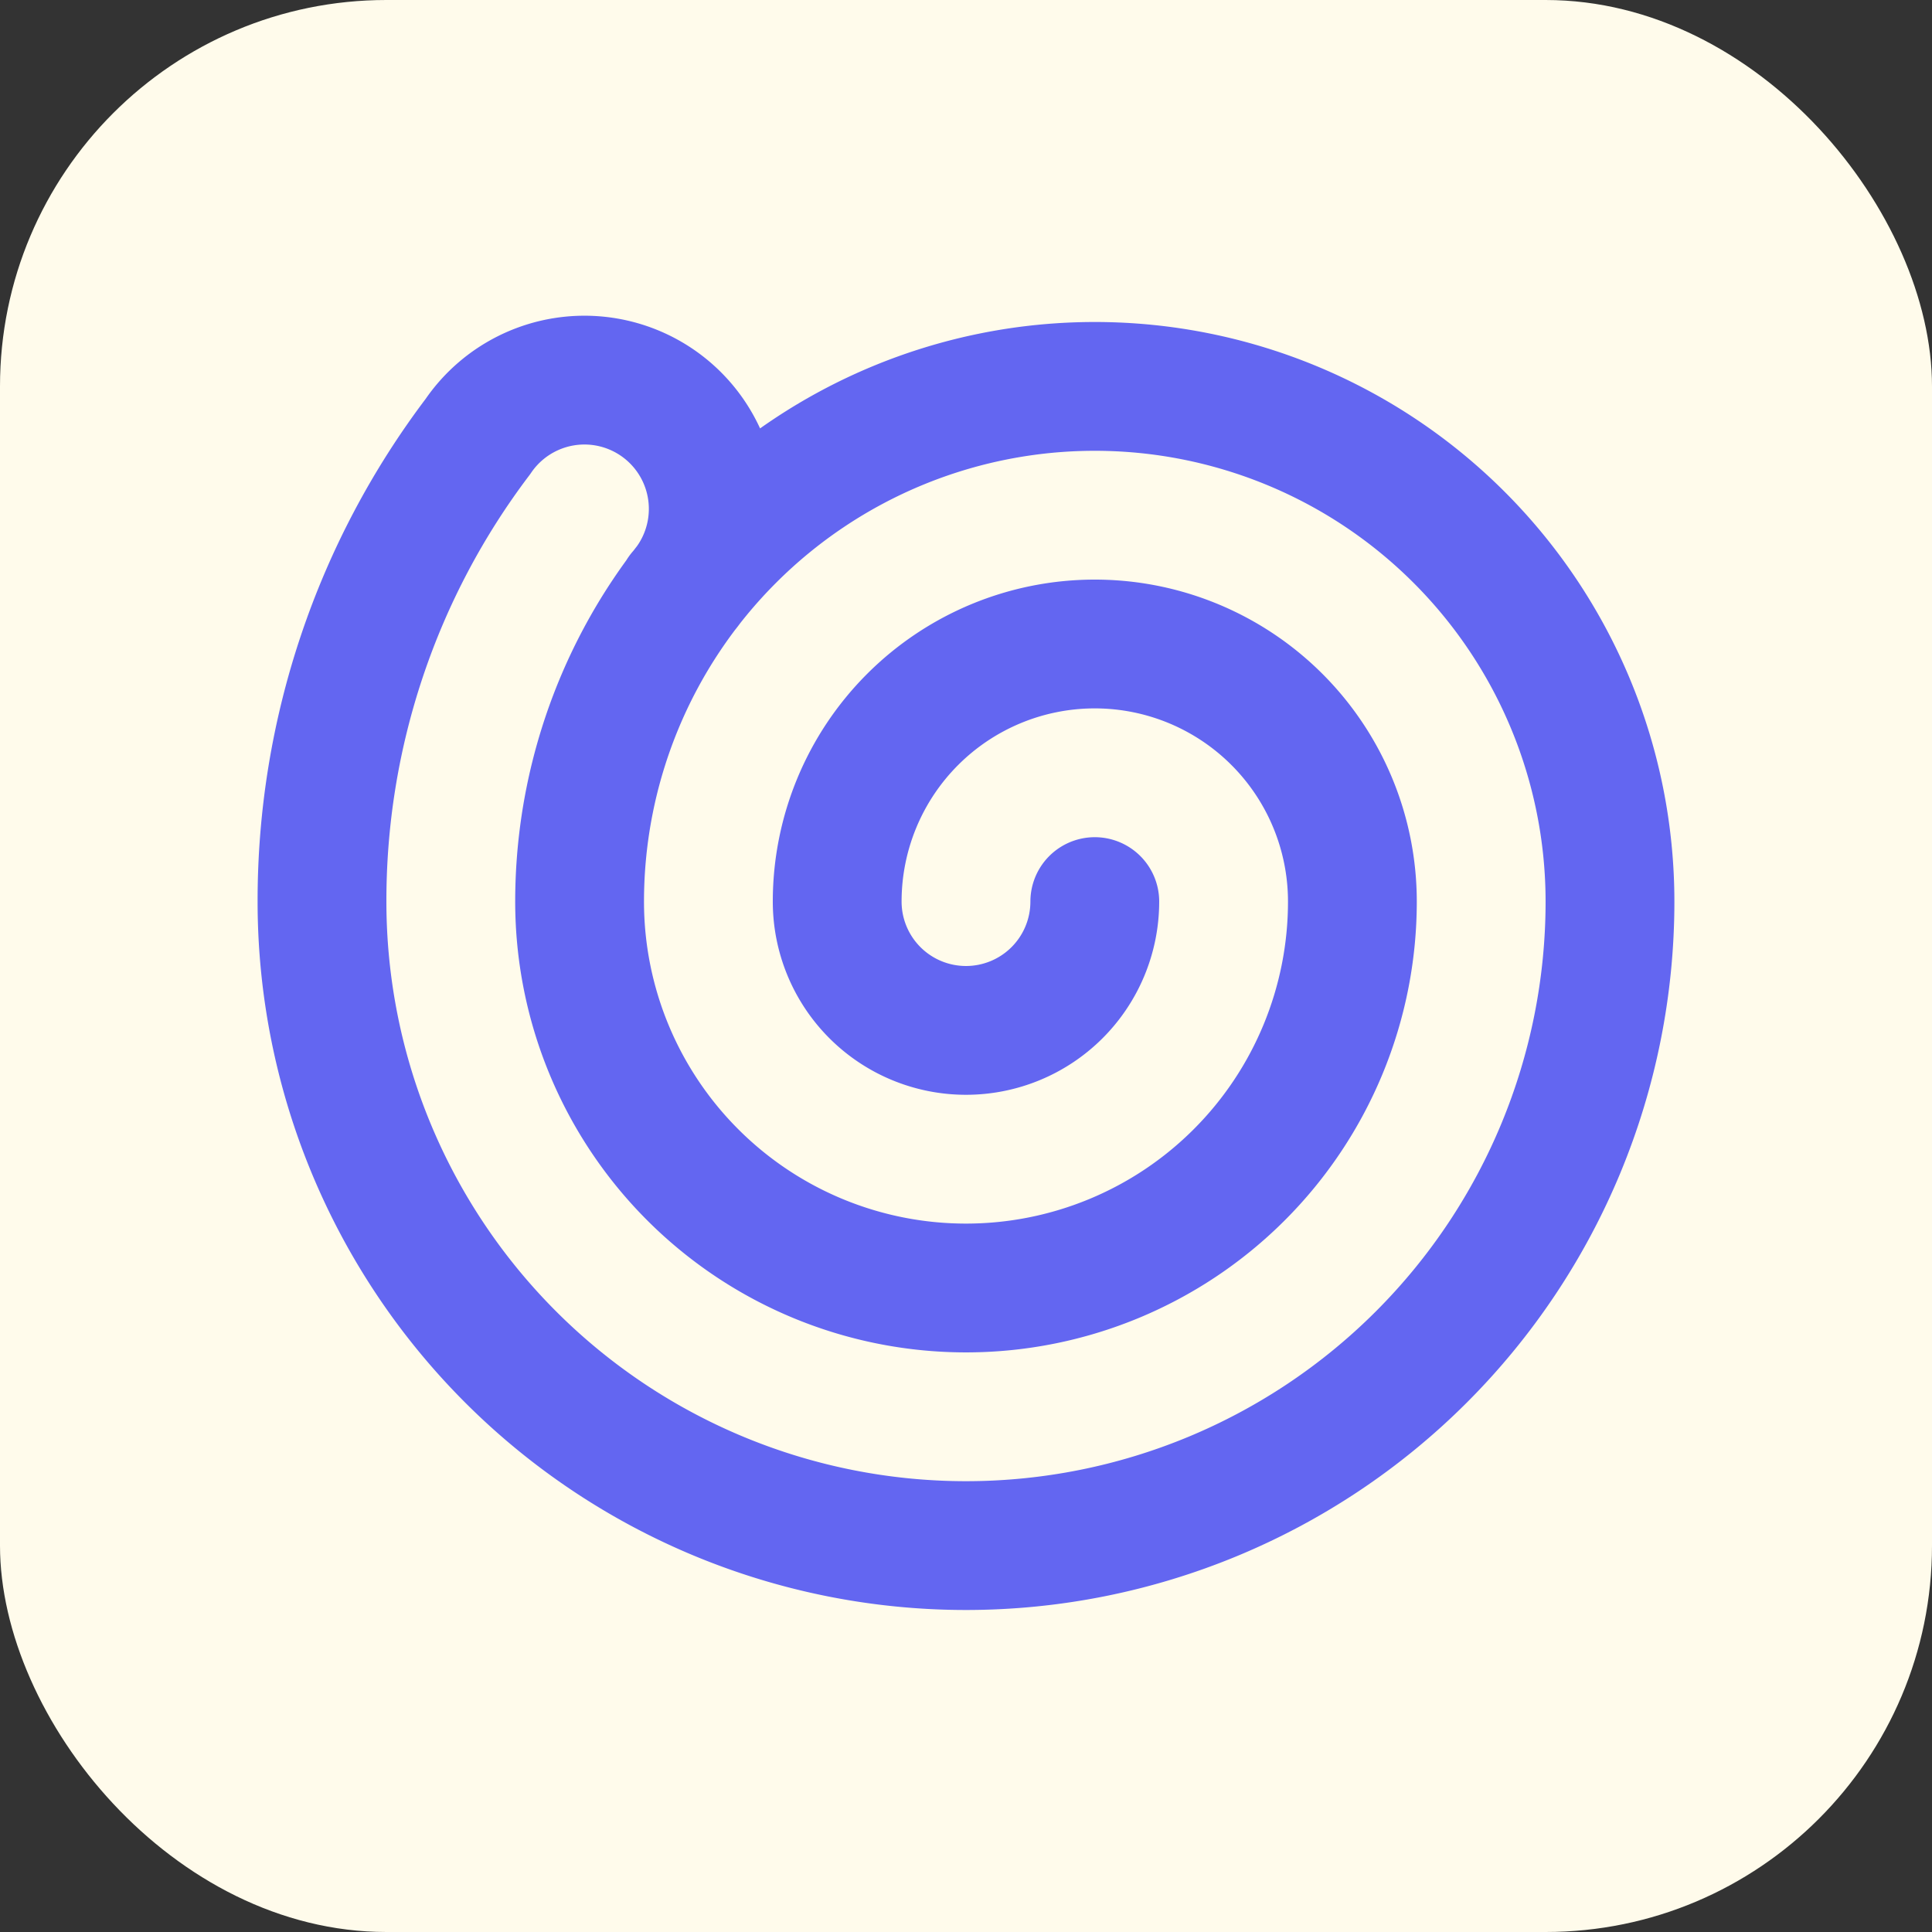
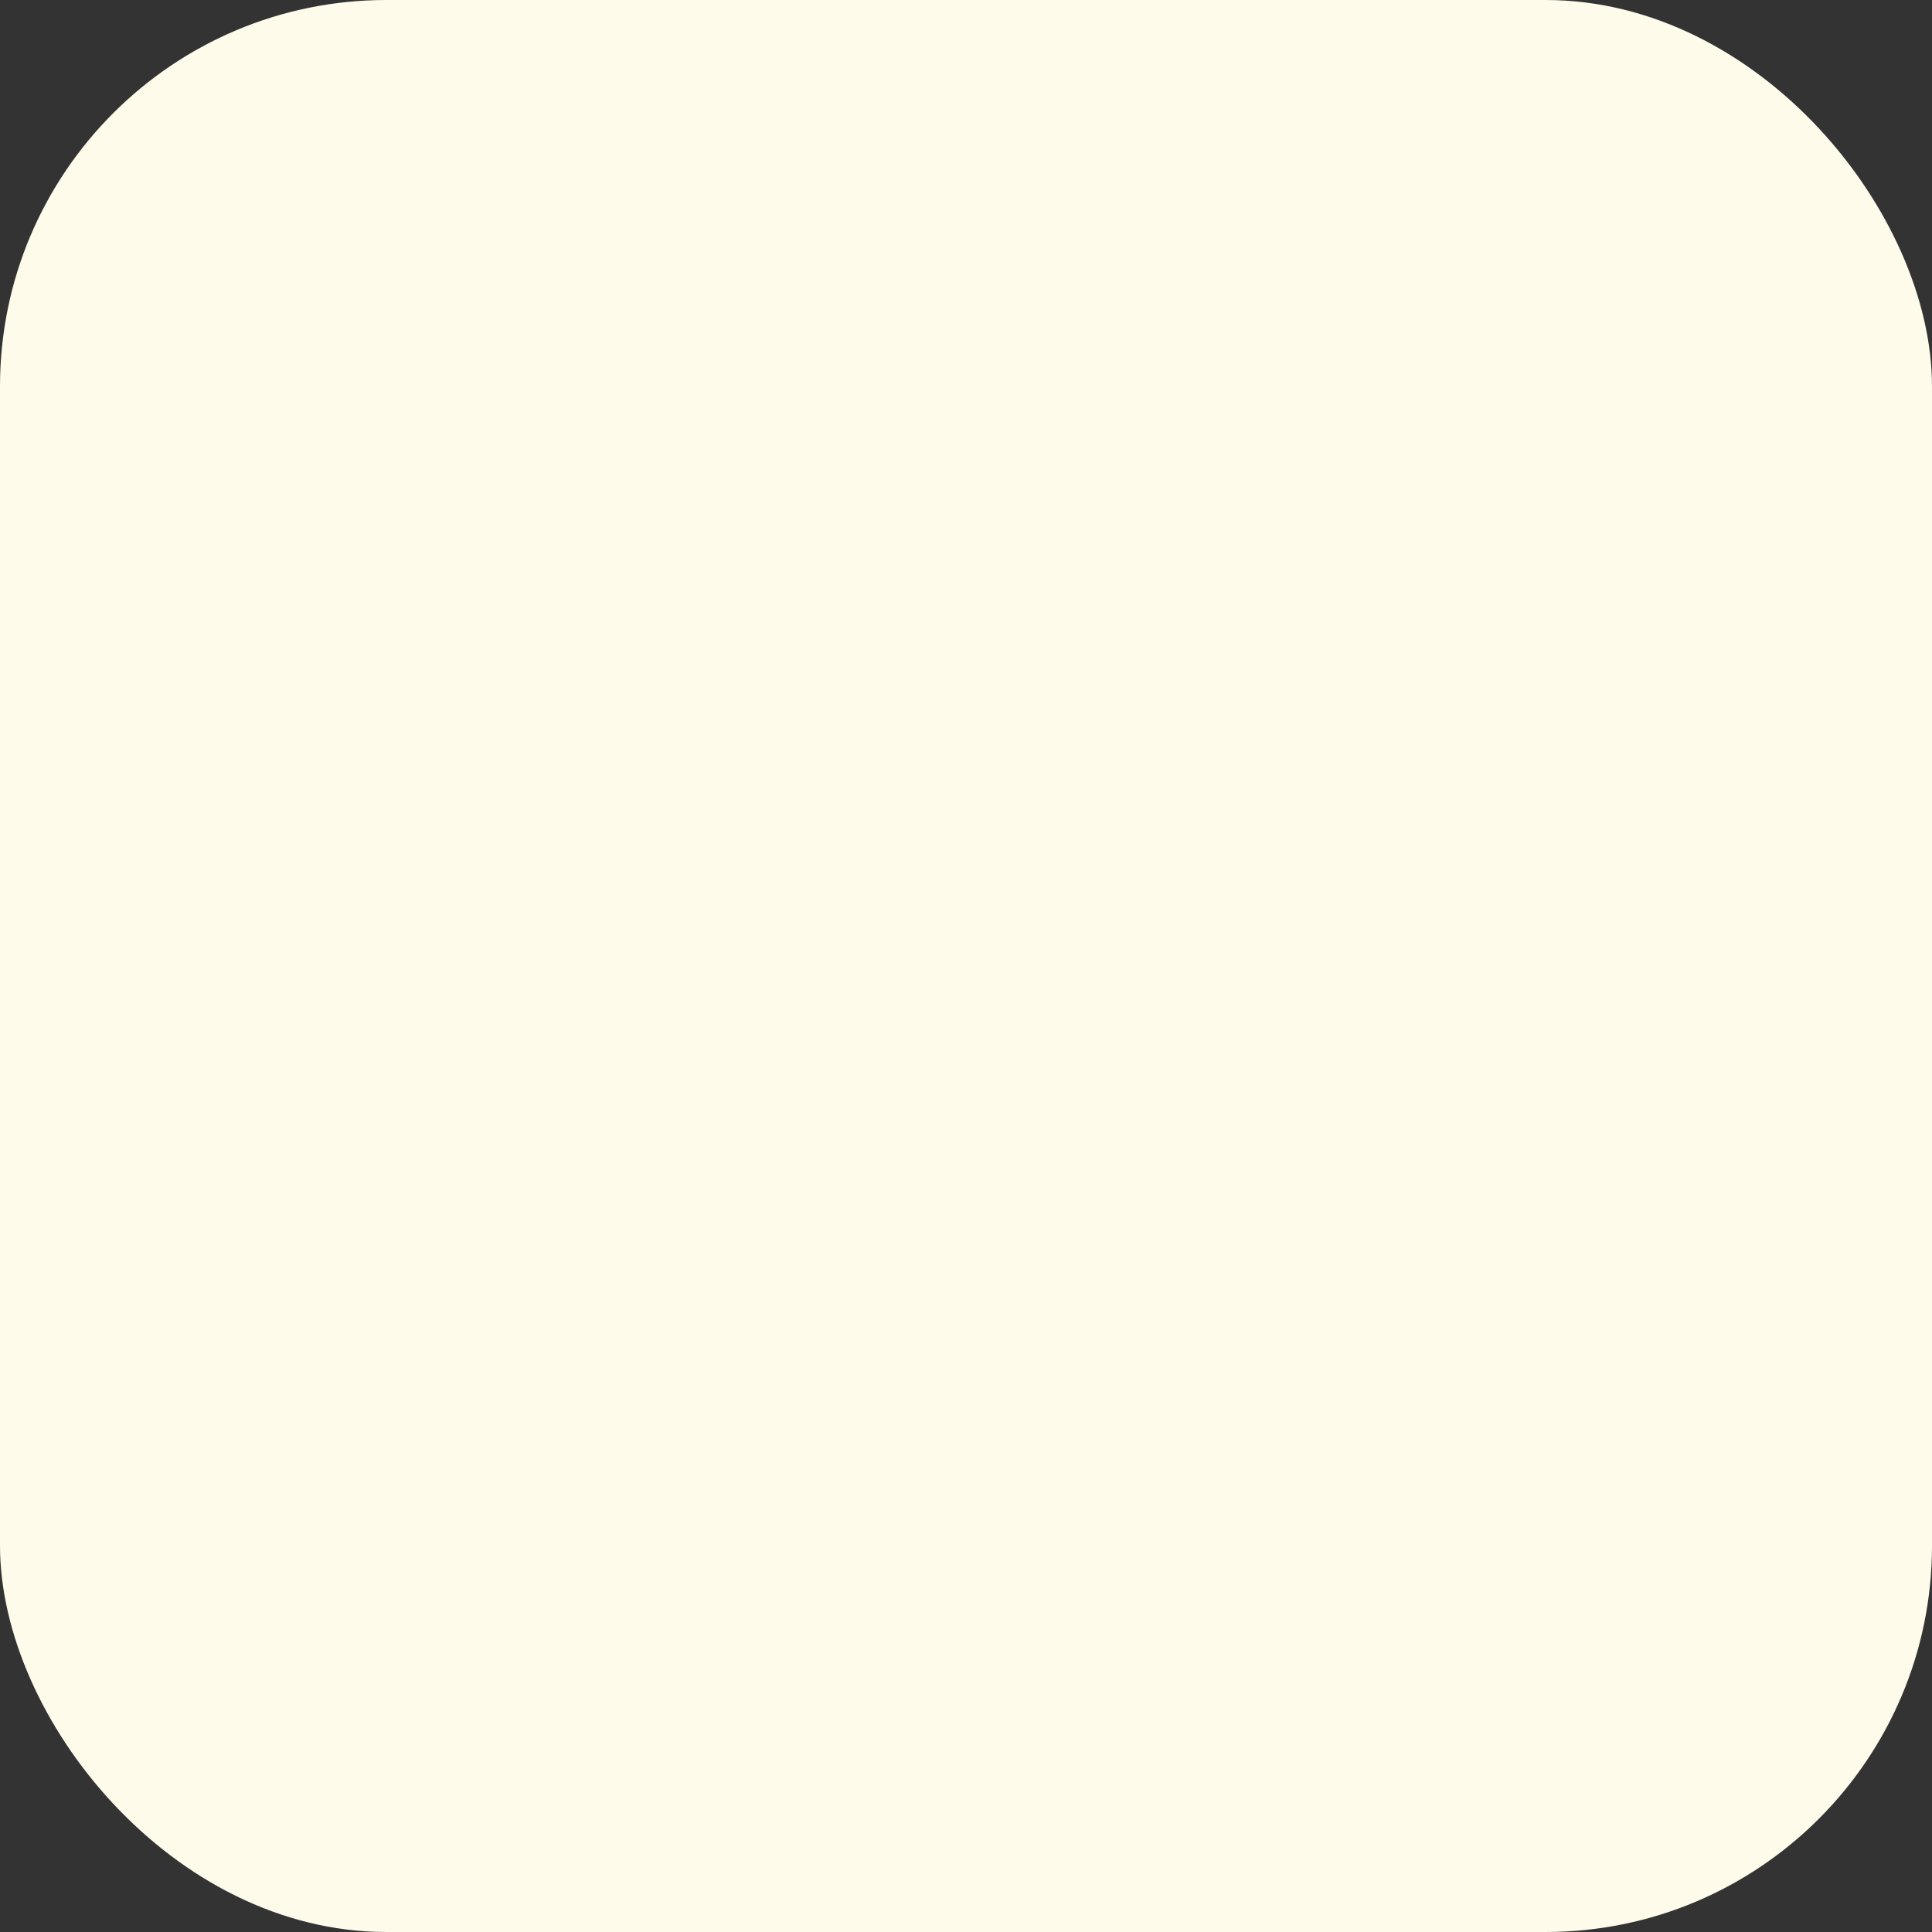
<svg xmlns="http://www.w3.org/2000/svg" version="1.1" width="1000" height="1000">
  <rect width="100%" height="100%" fill="#333333" stroke="none" />
  <rect width="1000" height="1000" rx="200" ry="200" fill="#fffbeb" />
  <g transform="matrix(33.333,0,0,33.333,100,100)">
    <svg version="1.1" width="24" height="24">
      <svg width="24" height="24" viewBox="0 0 24 24" fill="none" stroke="rgb(99,102,241)" stroke-width="2" stroke-linecap="round" stroke-linejoin="round" class="lucide lucide-shell text-brand size-8 md:size-16">
-         <path d="M14 11a2 2 0 1 1-4 0 4 4 0 0 1 8 0 6 6 0 0 1-12 0 8 8 0 0 1 16 0 10 10 0 1 1-20 0 11.93 11.93 0 0 1 2.42-7.22 2 2 0 1 1 3.16 2.44" />
-       </svg>
+         </svg>
    </svg>
  </g>
</svg>